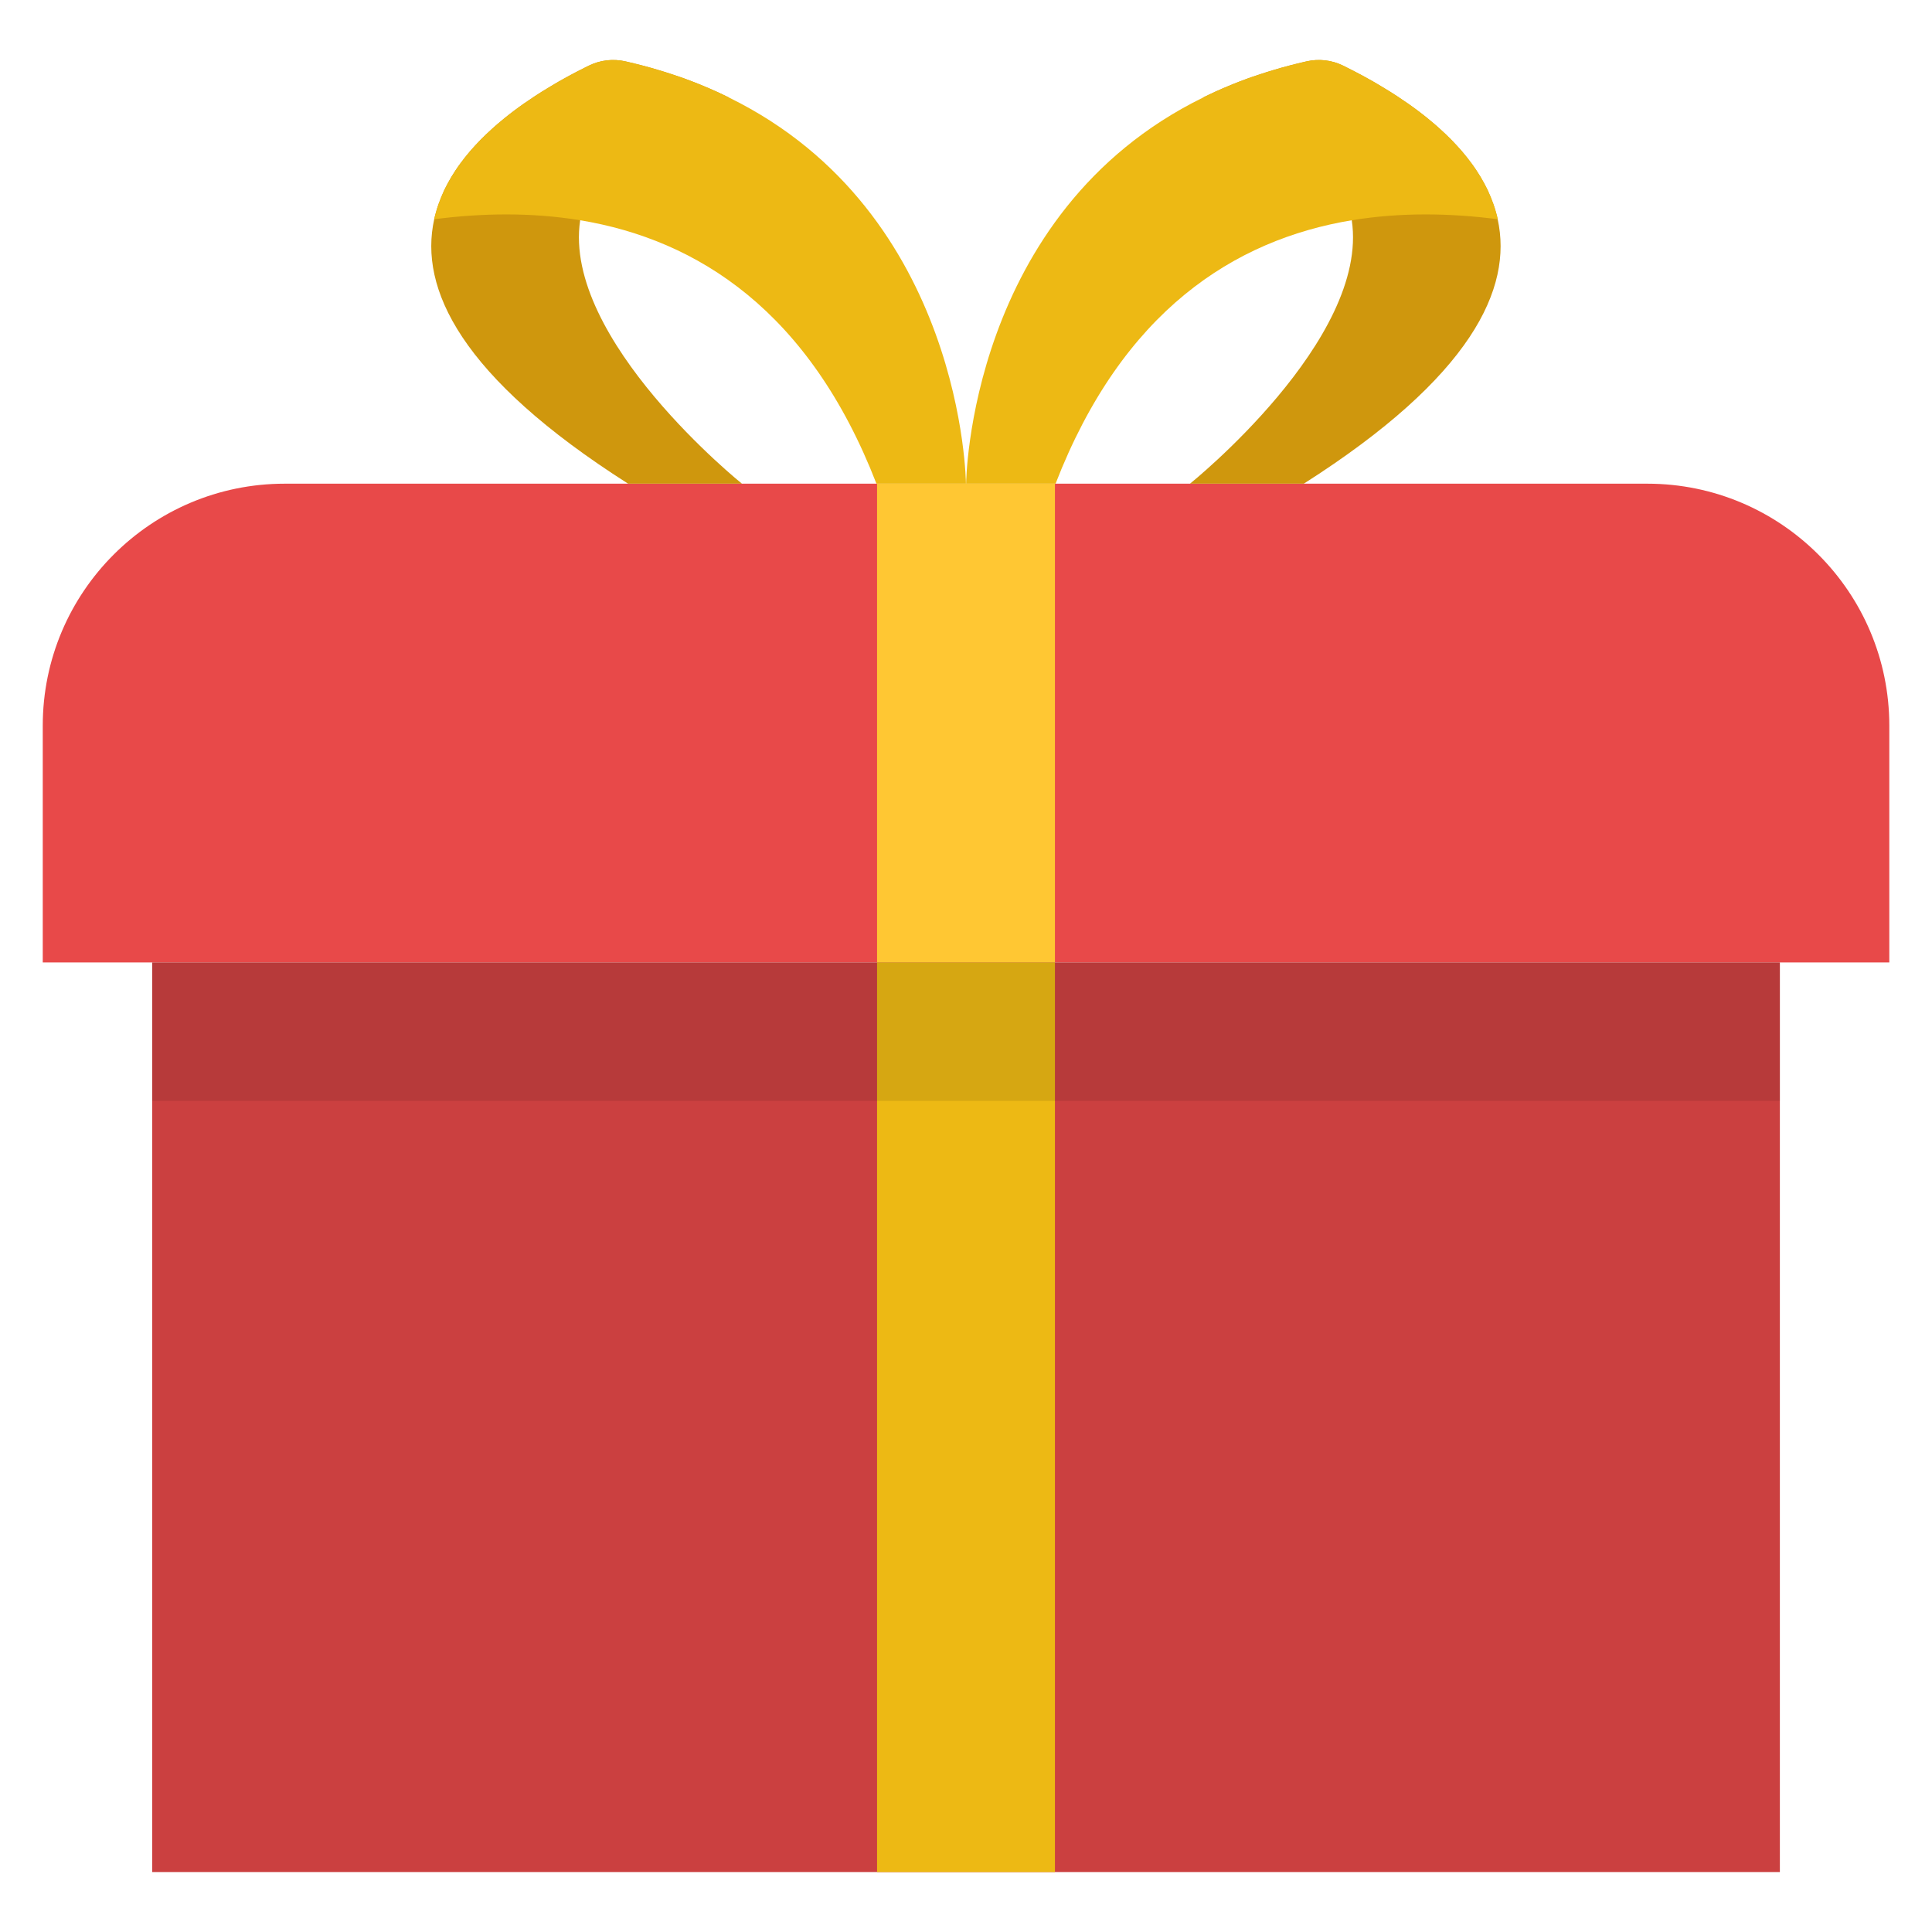
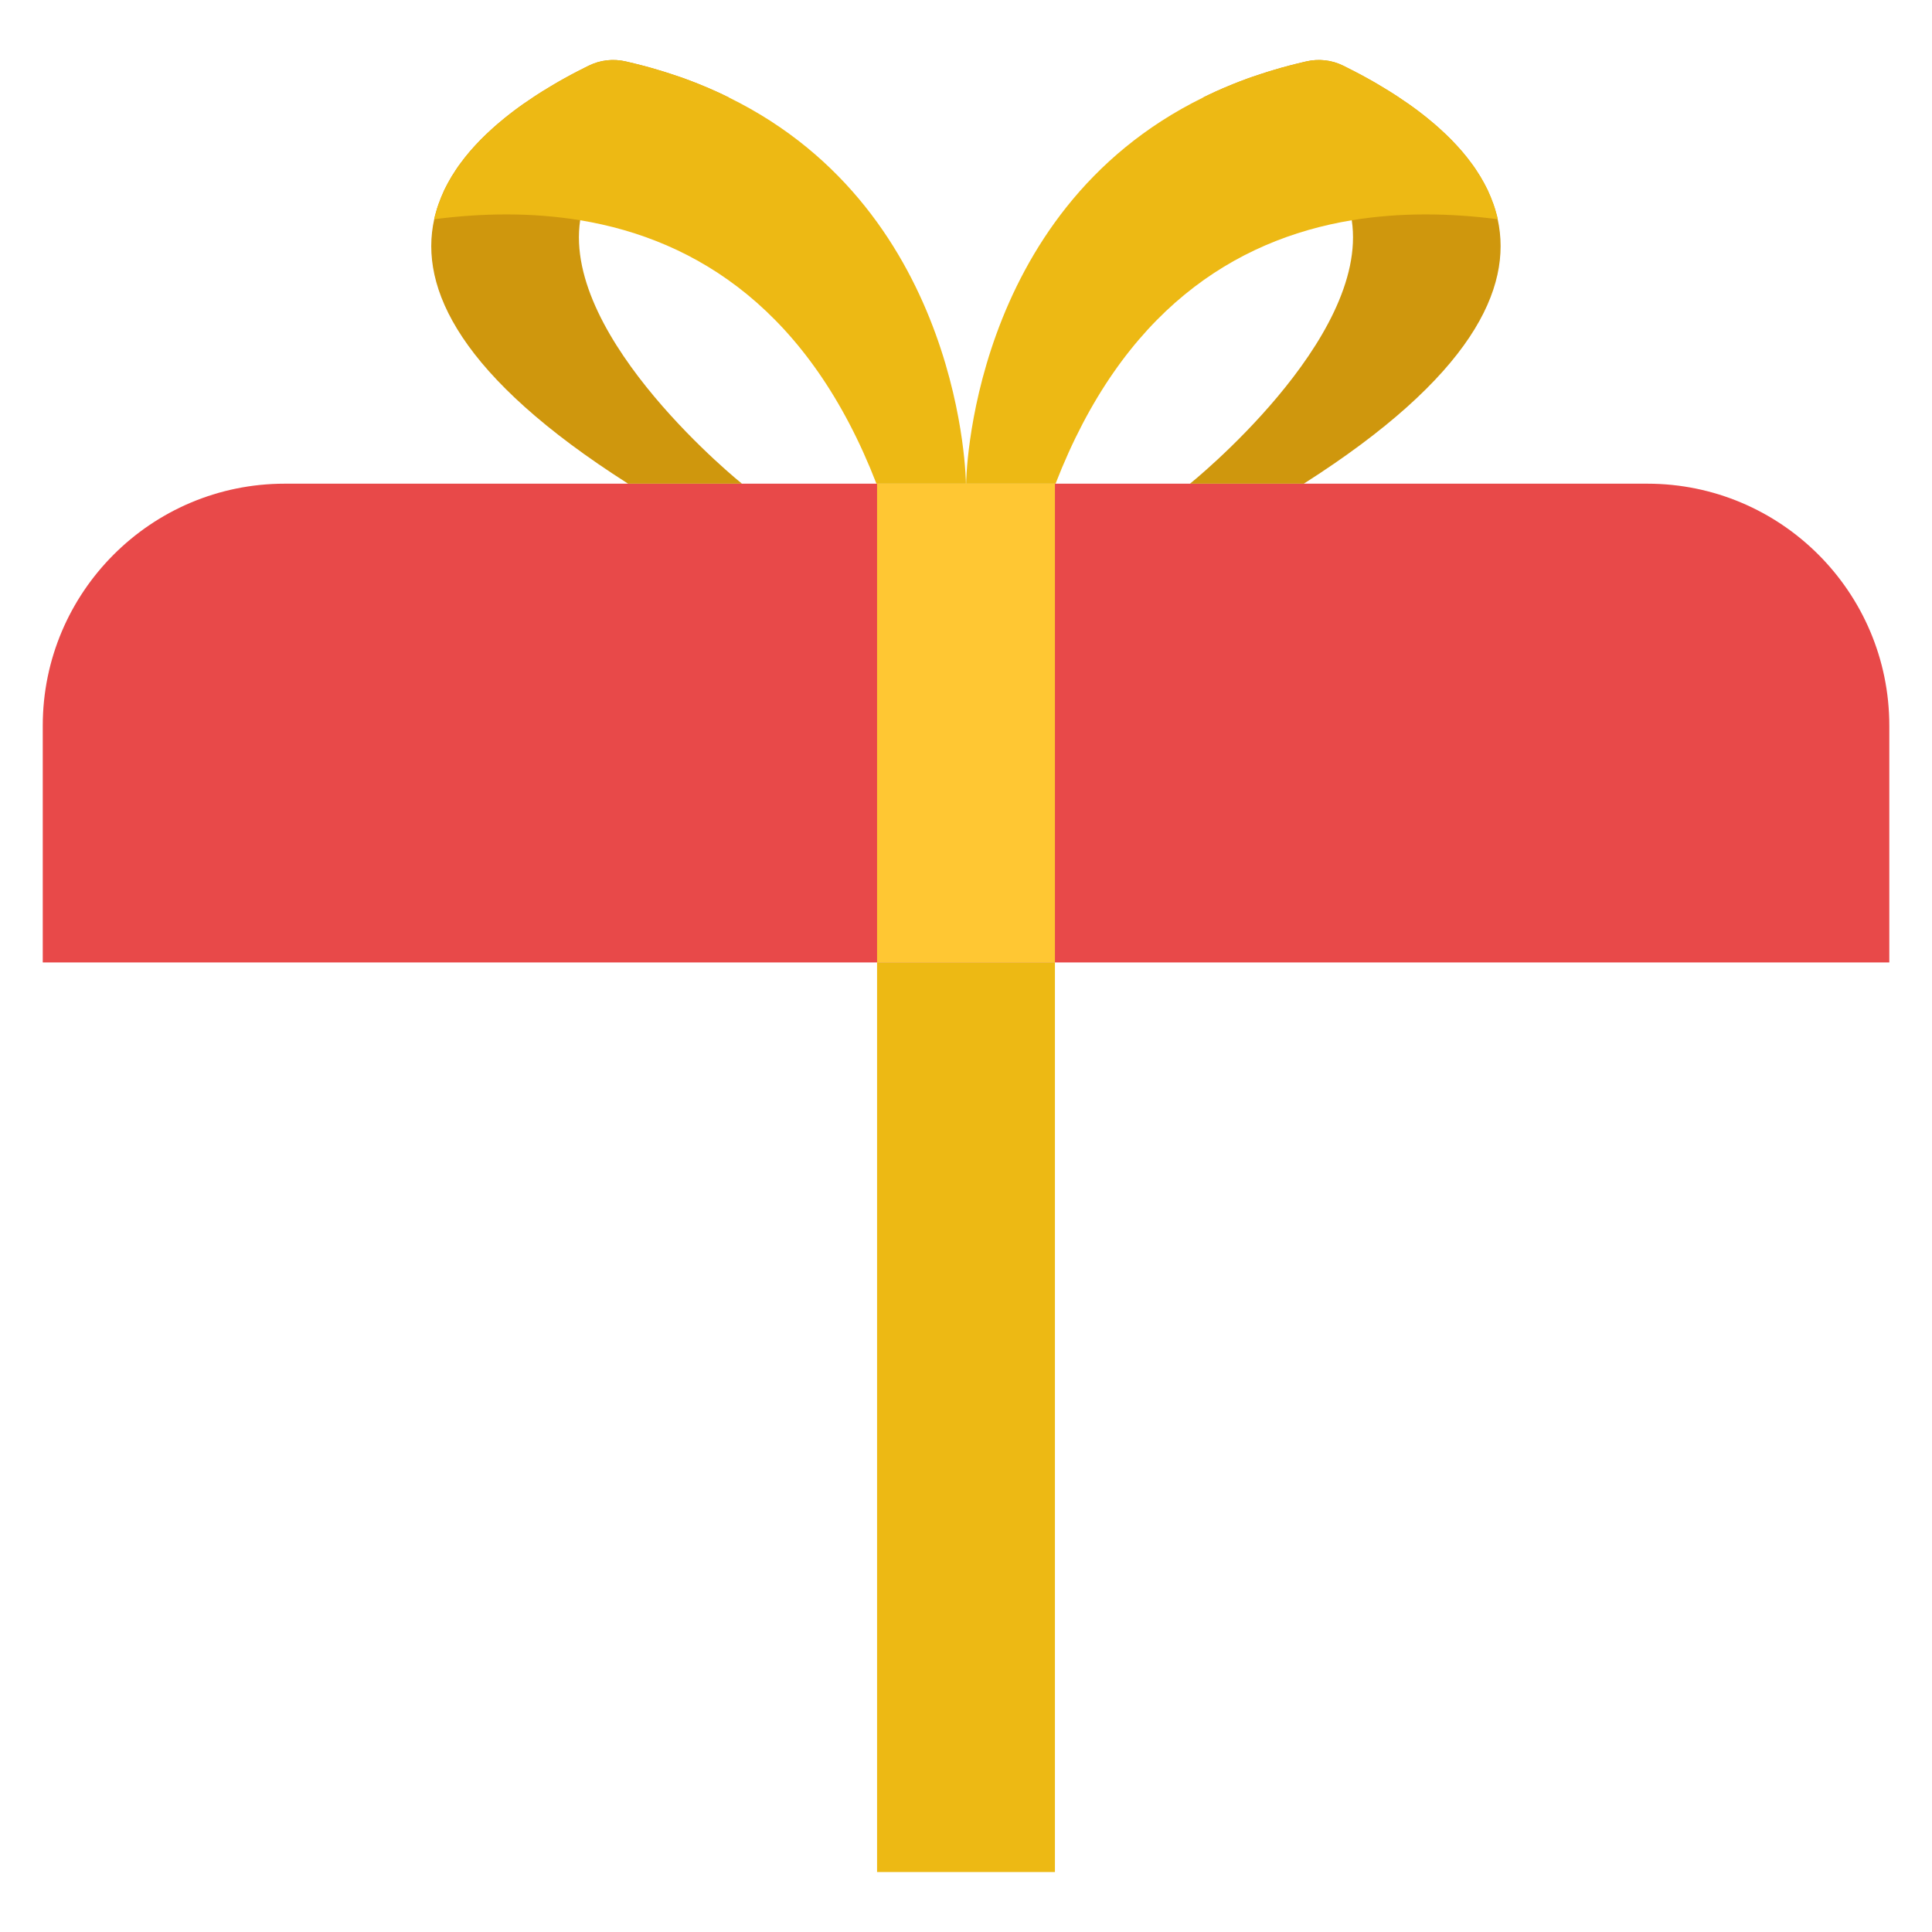
<svg xmlns="http://www.w3.org/2000/svg" id="icon_present" width="31" height="31" version="1.1" viewBox="0 0 31 31">
  <path d="M4.569,7.761h21.863c2.143,0,3.883,1.74,3.883,3.883v3.799H.686v-3.799c0-2.143,1.74-3.883,3.883-3.883Z" fill="#e84949" stroke-width="0" />
-   <rect x="2.442" y="15.443" width="26.117" height="14.595" fill="#cb4040" stroke-width="0" />
  <path d="M11.906,7.761h-1.828c-2.695-1.716-3.356-3.135-3.111-4.243.009-.041.018-.081.031-.121.011-.039.023-.079.037-.118.014-.038.028-.076.044-.115.015-.037.031-.073.047-.108,0-.004.004-.007.005-.011.017-.035.036-.07.054-.105.038-.071.08-.14.126-.209.023-.036.048-.071.074-.106.025-.033.051-.068.076-.1s.052-.064.079-.096c.055-.064.115-.128.175-.19.031-.031.06-.06.092-.09.031-.03.062-.059.094-.087.027-.025.055-.049.084-.074.037-.032.074-.063.113-.094.026-.021.052-.042.078-.062.049-.038.099-.076.149-.112.046-.033.092-.067.139-.097.078-.054.156-.106.235-.155.044-.027.087-.054.132-.08.02-.012.041-.025.06-.036.051-.03.1-.059.15-.086.076-.043.153-.084.227-.122.062-.032.121-.062.18-.091h.001c.182-.09.391-.113.588-.068.182.042.359.087.529.139.068.02.136.041.201.063.016.005.032.01.048.016.054.017.107.036.159.054.043.016.086.032.128.048.062.023.122.048.182.073.062.025.122.051.181.078.007.002.015.006.021.009.073.033.143.067.213.101-1.617.461-2.272,1.182-2.39,1.969-.286,1.914,2.597,4.227,2.597,4.227h0Z" fill="#cf970d" stroke-width="0" />
  <path d="M15.5,7.761h-1.437c-1.073-2.767-2.865-3.914-4.754-4.227-.779-.128-1.575-.116-2.342-.016.009-.041.018-.081.031-.121.011-.039.023-.079.037-.118.014-.038.028-.076.044-.115.015-.037.031-.073.047-.108,0-.004.004-.007.005-.011.017-.035.036-.07.054-.105.038-.071.08-.14.126-.209.023-.036.048-.071.074-.106.025-.033.051-.068.076-.1s.052-.064.079-.096c.055-.064.115-.128.175-.19.031-.031.06-.06.092-.09.031-.03.062-.059.094-.087.028-.025.055-.049.084-.074.037-.032.074-.063.113-.094.026-.021.052-.042.078-.062.049-.038.099-.076.149-.112.046-.033.092-.067.139-.097.078-.054.156-.106.235-.155.044-.027.087-.054.132-.08.02-.012.041-.025.06-.036.051-.03.1-.059.15-.086.076-.043.153-.084.227-.122.062-.032.121-.062.18-.091h.001c.182-.09.391-.113.588-.068.182.042.359.087.529.139.068.02.136.041.201.063.016.005.032.01.048.016.054.017.107.036.159.054.043.016.086.032.128.048.062.023.122.048.182.073.062.025.122.051.181.078.007.002.015.006.021.009.073.033.143.067.213.101,3.769,1.851,3.8,6.196,3.8,6.196h0Z" fill="#edb914" stroke-width="0" />
  <path d="M19.092,7.761h1.828c2.695-1.716,3.356-3.135,3.111-4.243-.009-.041-.018-.081-.031-.121-.011-.039-.023-.079-.037-.118-.014-.038-.028-.076-.044-.115-.015-.037-.031-.073-.047-.108,0-.004-.004-.007-.005-.011-.017-.035-.036-.07-.054-.105-.038-.071-.08-.14-.126-.209-.023-.036-.048-.071-.074-.106-.025-.033-.051-.068-.076-.1s-.052-.064-.079-.096c-.055-.064-.115-.128-.175-.19-.031-.031-.06-.06-.092-.09-.031-.03-.062-.059-.094-.087-.027-.025-.055-.049-.084-.074-.037-.032-.074-.063-.113-.094-.026-.021-.052-.042-.078-.062-.049-.038-.099-.076-.149-.112-.046-.033-.092-.067-.139-.097-.078-.054-.156-.106-.235-.155-.044-.027-.087-.054-.132-.08-.02-.012-.041-.025-.06-.036-.051-.03-.1-.059-.15-.086-.076-.043-.153-.084-.227-.122-.062-.032-.121-.062-.18-.091h0c-.182-.09-.391-.113-.588-.068-.182.042-.359.087-.529.139-.068.02-.136.041-.201.063-.016.005-.032.01-.048.016-.054.017-.107.036-.159.054-.043.016-.086.032-.128.048-.062.023-.122.048-.182.073-.062.025-.122.051-.181.078-.007.002-.015.006-.021.009-.073.033-.143.067-.213.101,1.617.461,2.272,1.182,2.39,1.969.286,1.914-2.597,4.227-2.597,4.227h0Z" fill="#cf970d" stroke-width="0" />
  <path d="M15.5,7.761h1.437c1.073-2.767,2.865-3.914,4.754-4.227.779-.128,1.575-.116,2.342-.016-.009-.041-.018-.081-.031-.121-.011-.039-.023-.079-.037-.118-.014-.038-.028-.076-.044-.115-.015-.037-.031-.073-.047-.108,0-.004-.004-.007-.005-.011-.017-.035-.036-.07-.054-.105-.038-.071-.08-.14-.126-.209-.023-.036-.048-.071-.074-.106-.025-.033-.051-.068-.076-.1s-.052-.064-.079-.096c-.055-.064-.115-.128-.175-.19-.031-.031-.06-.06-.092-.09-.031-.03-.062-.059-.094-.087-.028-.025-.055-.049-.084-.074-.037-.032-.074-.063-.113-.094-.026-.021-.052-.042-.078-.062-.049-.038-.099-.076-.149-.112-.046-.033-.092-.067-.139-.097-.078-.054-.156-.106-.235-.155-.044-.027-.087-.054-.132-.08-.02-.012-.041-.025-.06-.036-.051-.03-.1-.059-.15-.086-.076-.043-.153-.084-.227-.122-.062-.032-.121-.062-.18-.091h0c-.182-.09-.391-.113-.588-.068-.182.042-.359.087-.529.139-.068.02-.136.041-.201.063-.016.005-.032.01-.048.016-.054.017-.107.036-.159.054-.043.016-.086.032-.128.048-.062.023-.122.048-.182.073-.062.025-.122.051-.181.078-.007.002-.015.006-.021.009-.073.033-.143.067-.213.101-3.769,1.851-3.8,6.196-3.8,6.196h-.001Z" fill="#edb914" stroke-width="0" />
  <rect x="14.073" y="7.761" width="2.854" height="7.681" fill="#ffc733" stroke-width="0" />
  <rect x="14.073" y="15.443" width="2.854" height="14.595" fill="#edb914" stroke-width="0" />
-   <rect x="2.442" y="15.443" width="26.117" height="2.221" fill="#050505" isolation="isolate" opacity=".1" stroke-width="0" />
</svg>